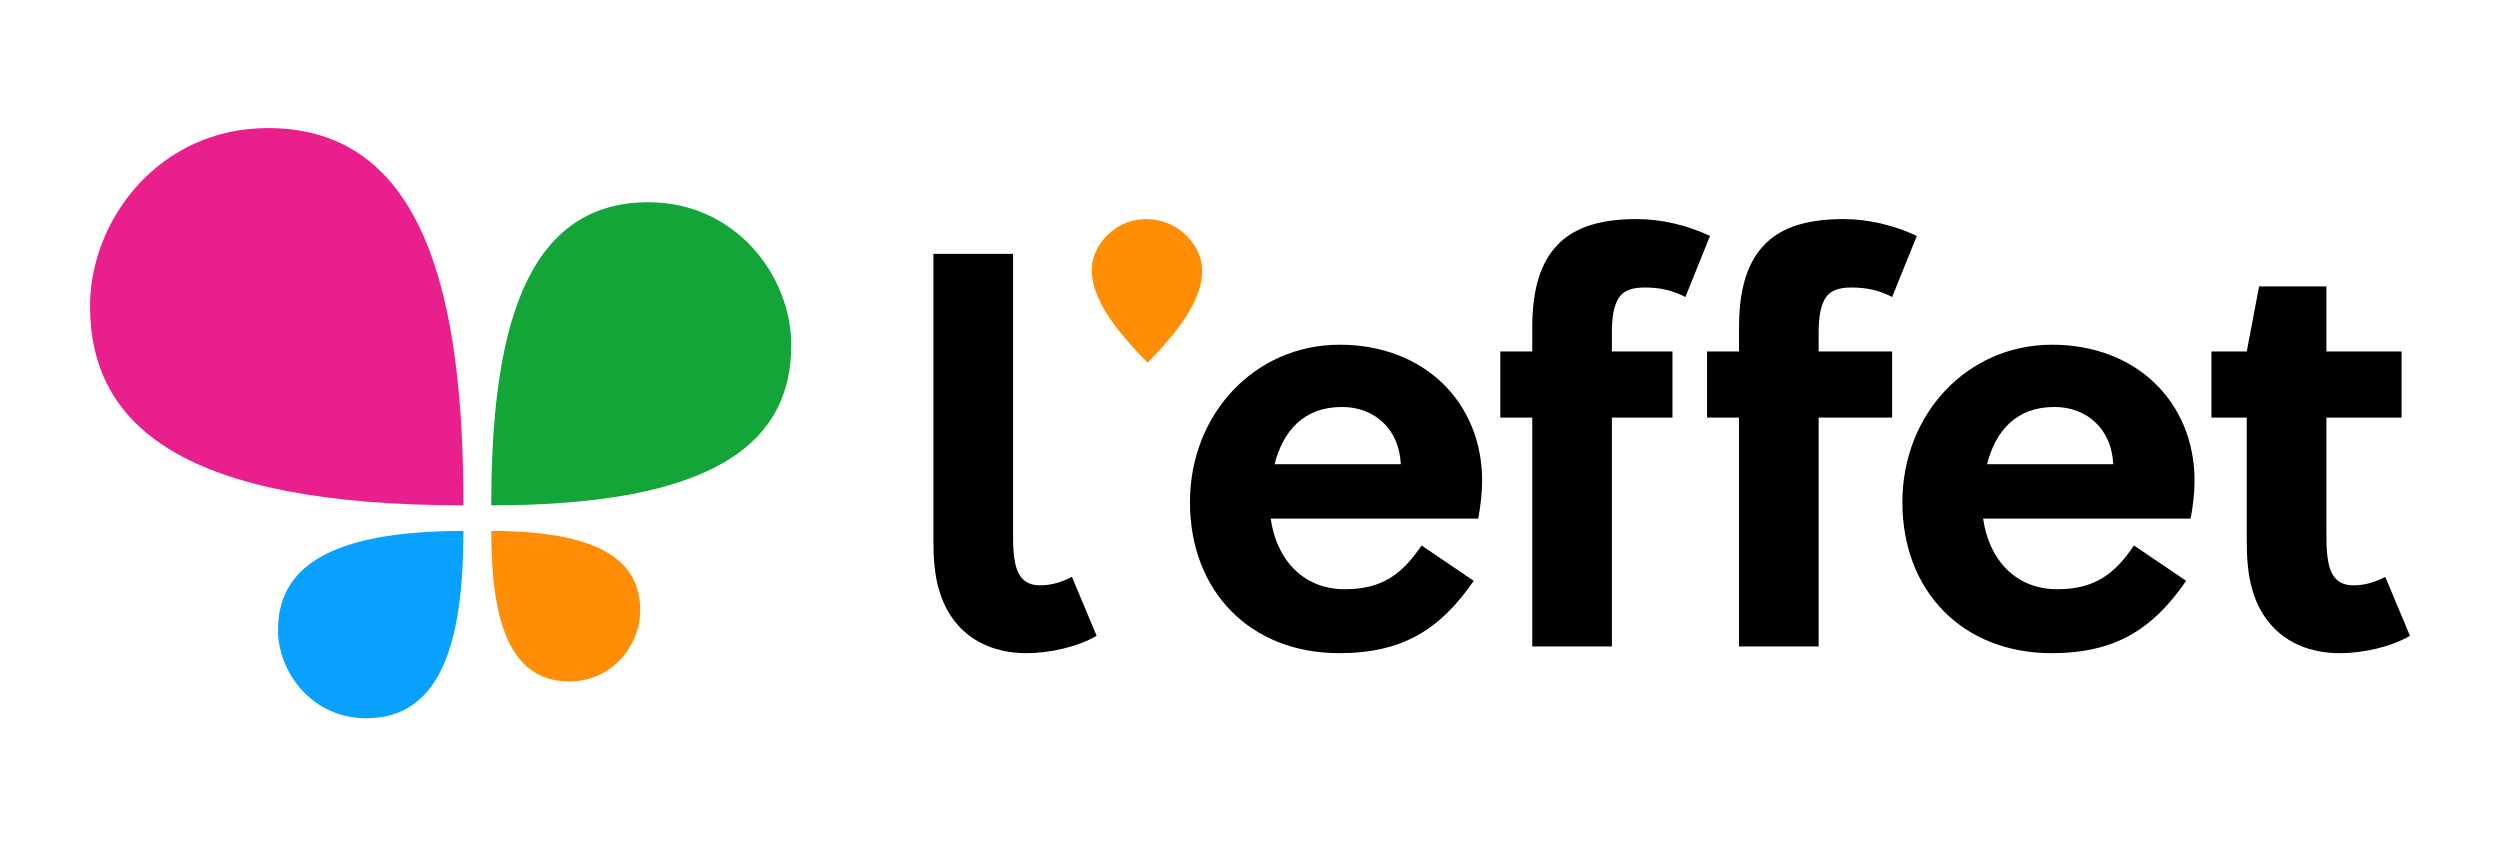
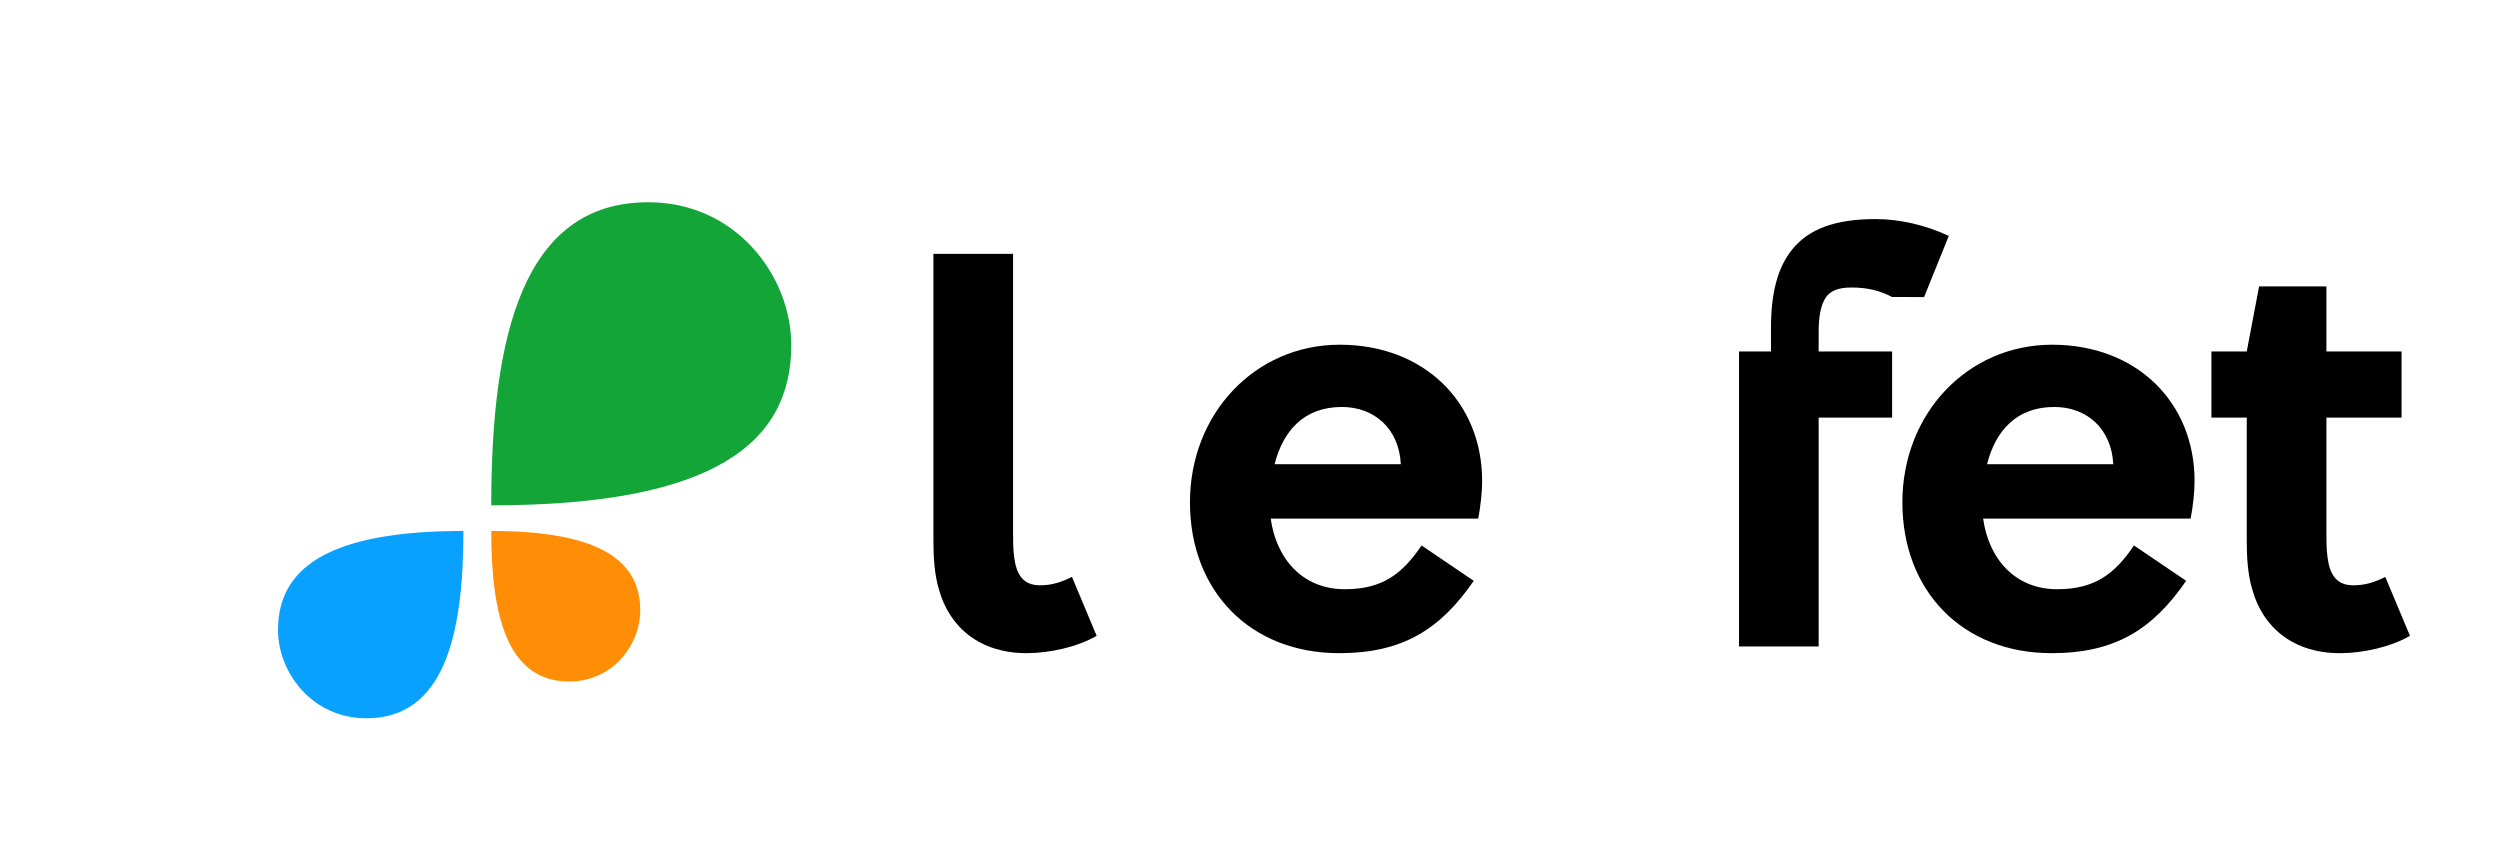
<svg xmlns="http://www.w3.org/2000/svg" id="Layer_1" viewBox="0 0 1920 650">
  <defs>
    <style>
      .cls-1 {
        fill: #ff8e06;
      }

      .cls-2 {
        fill: #08a1ff;
      }

      .cls-3 {
        fill: #ea1f8e;
      }

      .cls-4 {
        fill: #13a538;
      }
    </style>
  </defs>
  <g>
    <path class="cls-4" d="M377.29,388.09c0-130.47,24.41-232.78,120.64-232.78,67.34,0,109.77,56.8,109.77,109.77,0,74.74-58.71,123.02-230.41,123.02Z" />
-     <path class="cls-3" d="M355.92,388.09c0-162.38-30.38-289.73-150.15-289.73-83.81,0-136.62,70.7-136.62,136.62,0,93.03,73.07,153.11,286.77,153.11Z" />
    <path class="cls-2" d="M355.92,407.77c0,80.64-15.09,143.87-74.56,143.87-41.62,0-67.84-35.11-67.84-67.84,0-46.2,36.28-76.03,142.4-76.03Z" />
    <path class="cls-1" d="M377.29,407.77c0,64.79,12.12,115.6,59.91,115.6,33.44,0,54.51-28.21,54.51-54.51,0-37.12-29.15-61.09-114.42-61.09Z" />
  </g>
  <g>
-     <path class="cls-1" d="M881.35,278.46c-36.06-36.06-57.6-71.09-31-97.7,18.61-18.61,46.04-14.64,60.69,0,20.66,20.66,17.78,50.23-29.69,97.7Z" />
    <path d="M975.9,398.26c4.31,31.01,24.55,54.27,56.86,54.27,29.29,0,44.36-12.06,59.01-33.6l40.06,27.14c-25.84,37.47-54.7,55.56-103.37,55.56-68.48,0-114.57-47.81-114.57-115.86s49.96-121.03,115-121.03,109.4,44.36,109.4,104.66c0,9.05-1.29,19.82-3.02,28.86h-159.37ZM1075.82,356.48c-1.29-27.13-20.24-43.93-45.23-43.93-29.29,0-45.23,18.52-51.69,43.93h96.91Z" />
-     <path d="M1294.35,228.12c-9.91-5.17-19.38-7.32-31.44-7.32-9.91,0-15.51,2.58-18.95,6.89-4.74,6.46-6.03,16.37-6.03,27.57v14.64h46.52v50.82h-46.52v175.74h-61.16v-175.74h-24.55v-50.82h24.55v-18.09c0-25.85,4.74-46.09,16.37-60.3,12.49-15.51,32.73-23.26,63.75-23.26,19.38,0,38.77,4.74,56.42,12.92l-18.95,46.95Z" />
-     <path d="M1453.15,228.12c-9.91-5.17-19.38-7.32-31.44-7.32-9.91,0-15.5,2.58-18.95,6.89-4.74,6.46-6.03,16.37-6.03,27.57v14.64h56.42v50.82h-56.42v175.74h-61.16v-175.74h-24.55v-50.82h24.55v-18.09c0-25.85,4.74-46.09,16.37-60.3,12.49-15.51,32.74-23.26,63.75-23.26,19.38,0,38.77,4.74,56.43,12.92l-18.95,46.95Z" />
+     <path d="M1453.15,228.12c-9.91-5.17-19.38-7.32-31.44-7.32-9.91,0-15.5,2.58-18.95,6.89-4.74,6.46-6.03,16.37-6.03,27.57v14.64h56.42v50.82h-56.42v175.74h-61.16v-175.74v-50.82h24.55v-18.09c0-25.85,4.74-46.09,16.37-60.3,12.49-15.51,32.74-23.26,63.75-23.26,19.38,0,38.77,4.74,56.43,12.92l-18.95,46.95Z" />
    <path d="M1523.04,398.26c4.31,31.01,24.55,54.27,56.86,54.27,29.29,0,44.36-12.06,59.01-33.6l40.06,27.14c-25.84,37.47-54.7,55.56-103.37,55.56-68.48,0-114.57-47.81-114.57-115.86s49.96-121.03,115-121.03,109.4,44.36,109.4,104.66c0,9.05-1.29,19.82-3.02,28.86h-159.37ZM1622.97,356.48c-1.29-27.13-20.24-43.93-45.23-43.93-29.29,0-45.23,18.52-51.69,43.93h96.91Z" />
    <path d="M1786.68,320.73v87.87c0,6.89,0,12.92.86,19.38,1.72,13.35,6.89,21.54,19.81,21.54,9.48,0,16.8-2.58,24.55-6.46l18.95,45.23c-14.65,8.61-36.18,13.35-53.84,13.35-35.32,0-59.01-19.38-67.19-48.67-3.45-11.2-4.31-24.55-4.31-37.91v-94.33h-27.14v-50.82h27.14l9.48-49.97h51.69v49.97h57.72v50.82h-57.72Z" />
    <path d="M823.25,443.05c-7.76,3.88-15.08,6.46-24.55,6.46-12.92,0-18.09-8.18-19.81-21.54-.86-6.46-.86-12.49-.86-19.38v-213.64h-61.16v220.1c0,13.35.86,26.7,4.31,37.91,8.18,29.29,31.87,48.67,67.19,48.67,17.66,0,39.19-4.74,53.84-13.35l-18.95-45.23Z" />
  </g>
</svg>